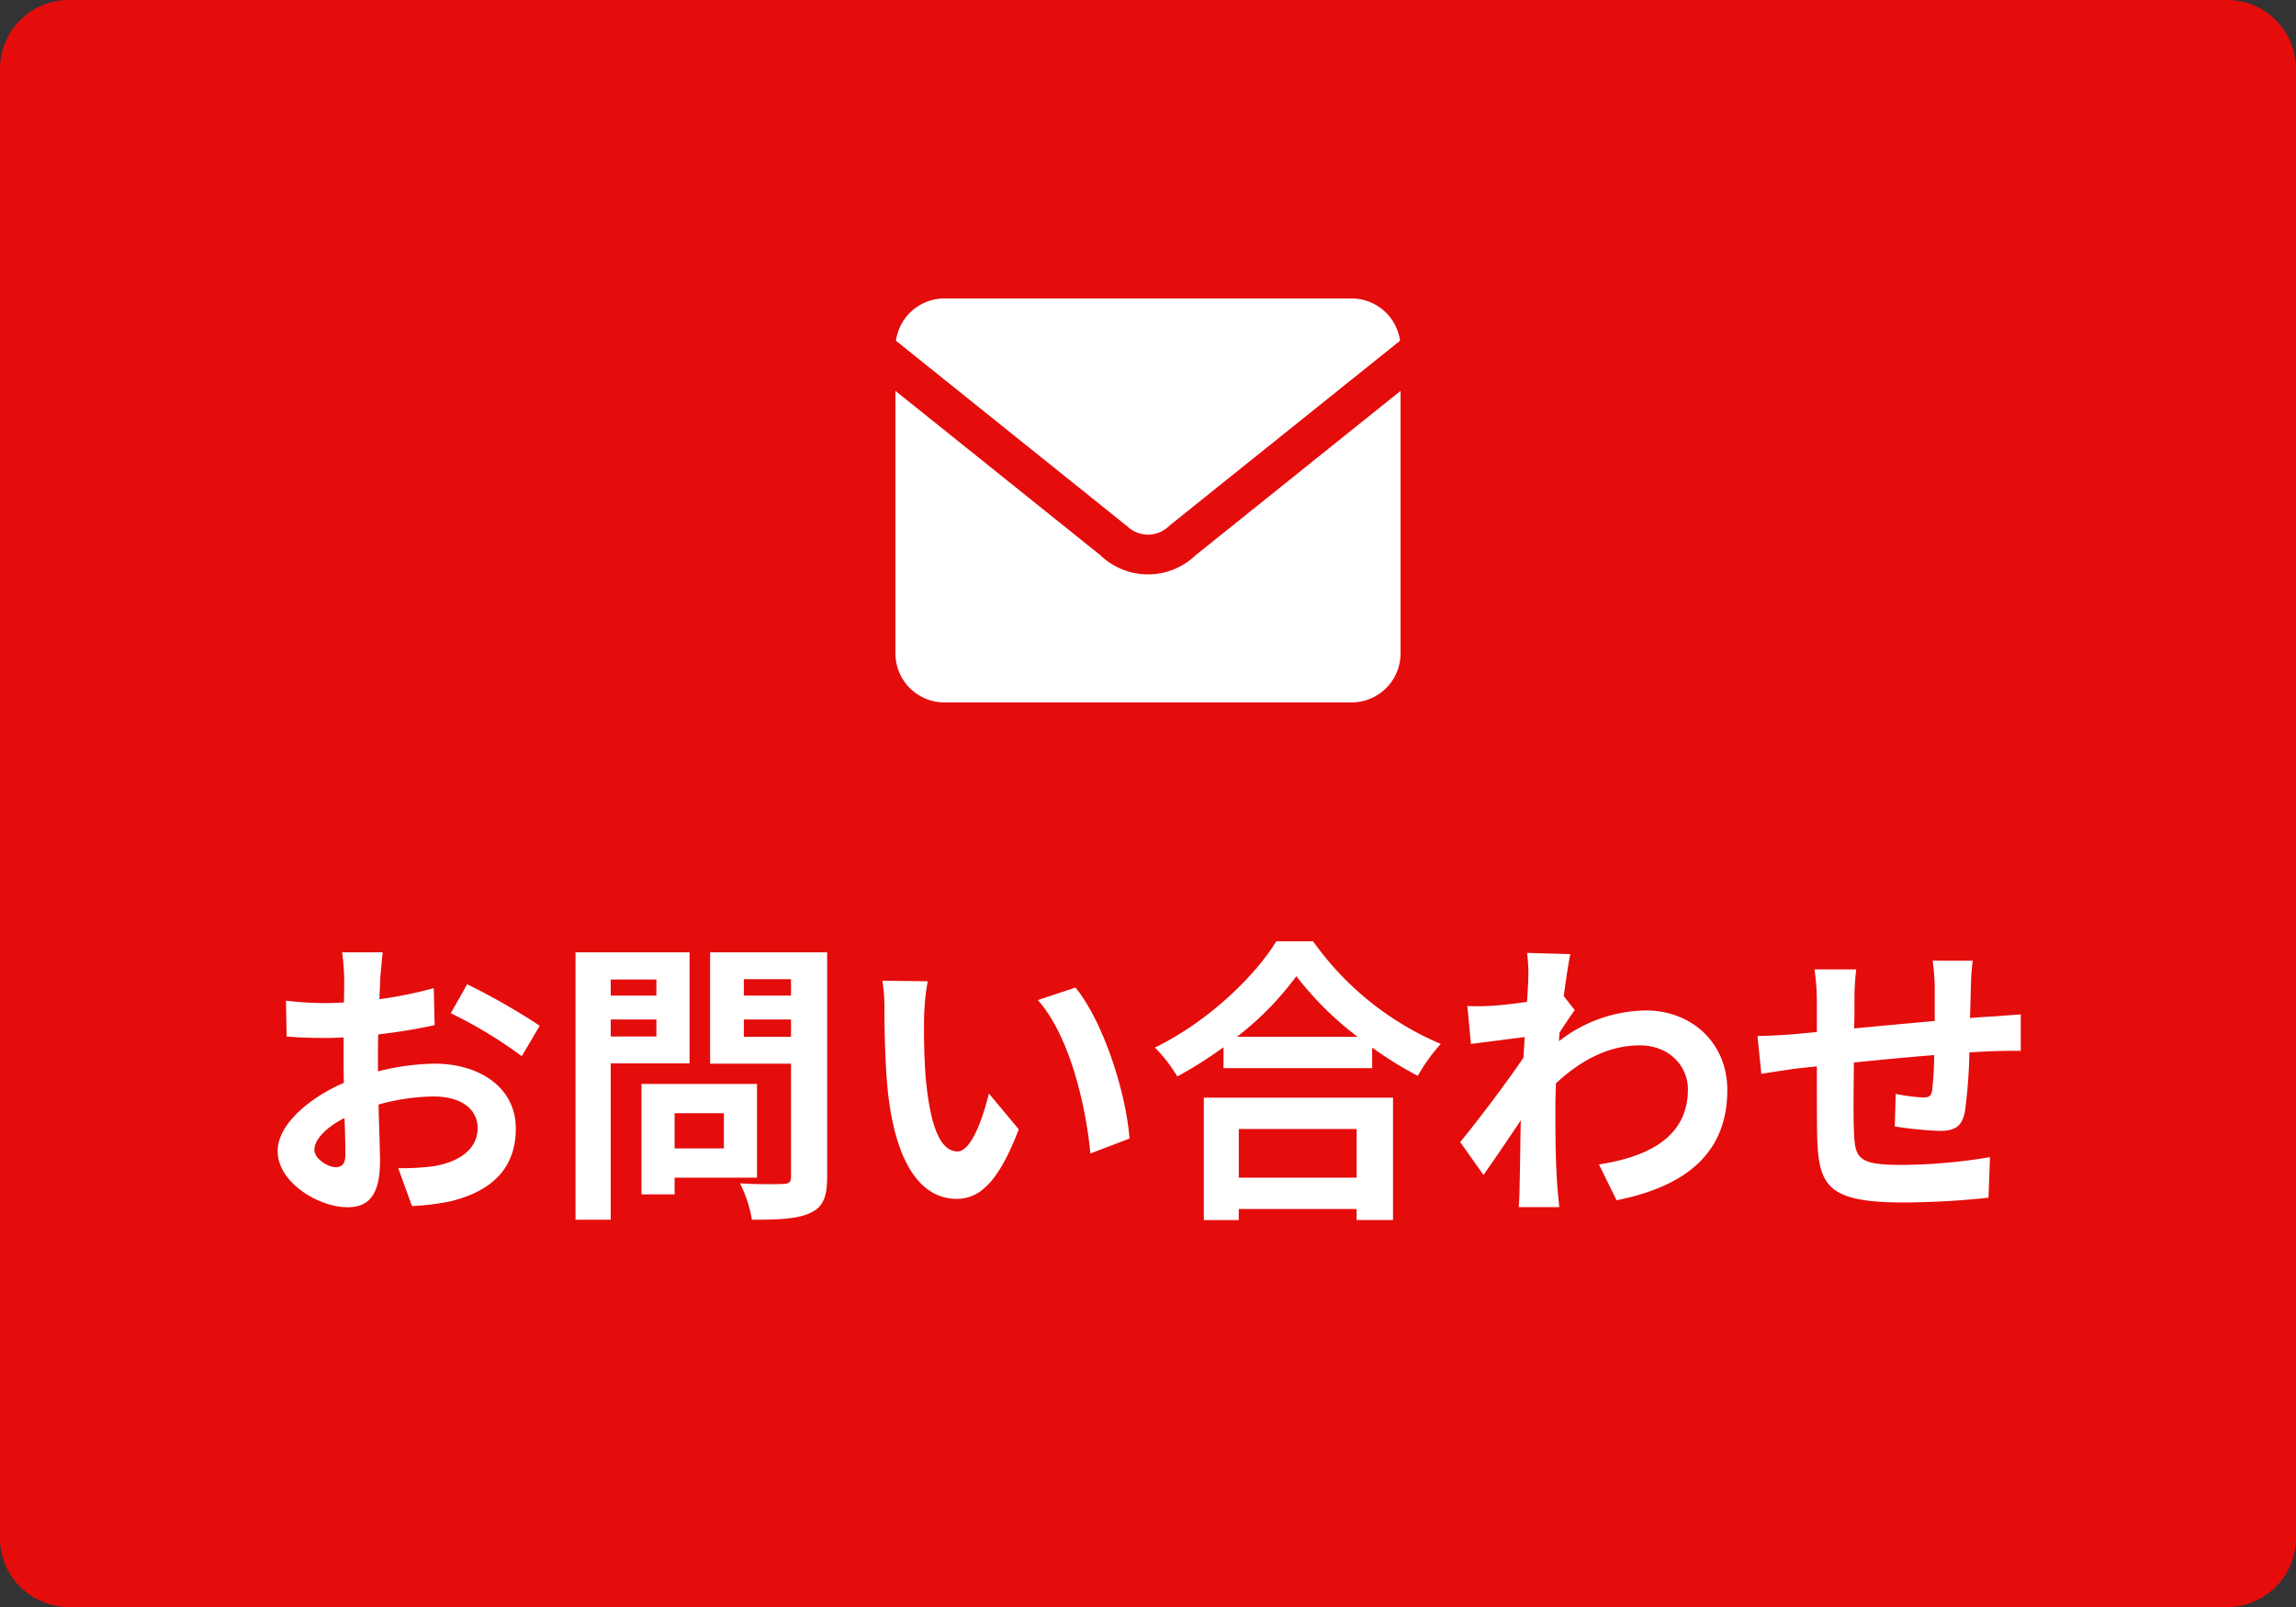
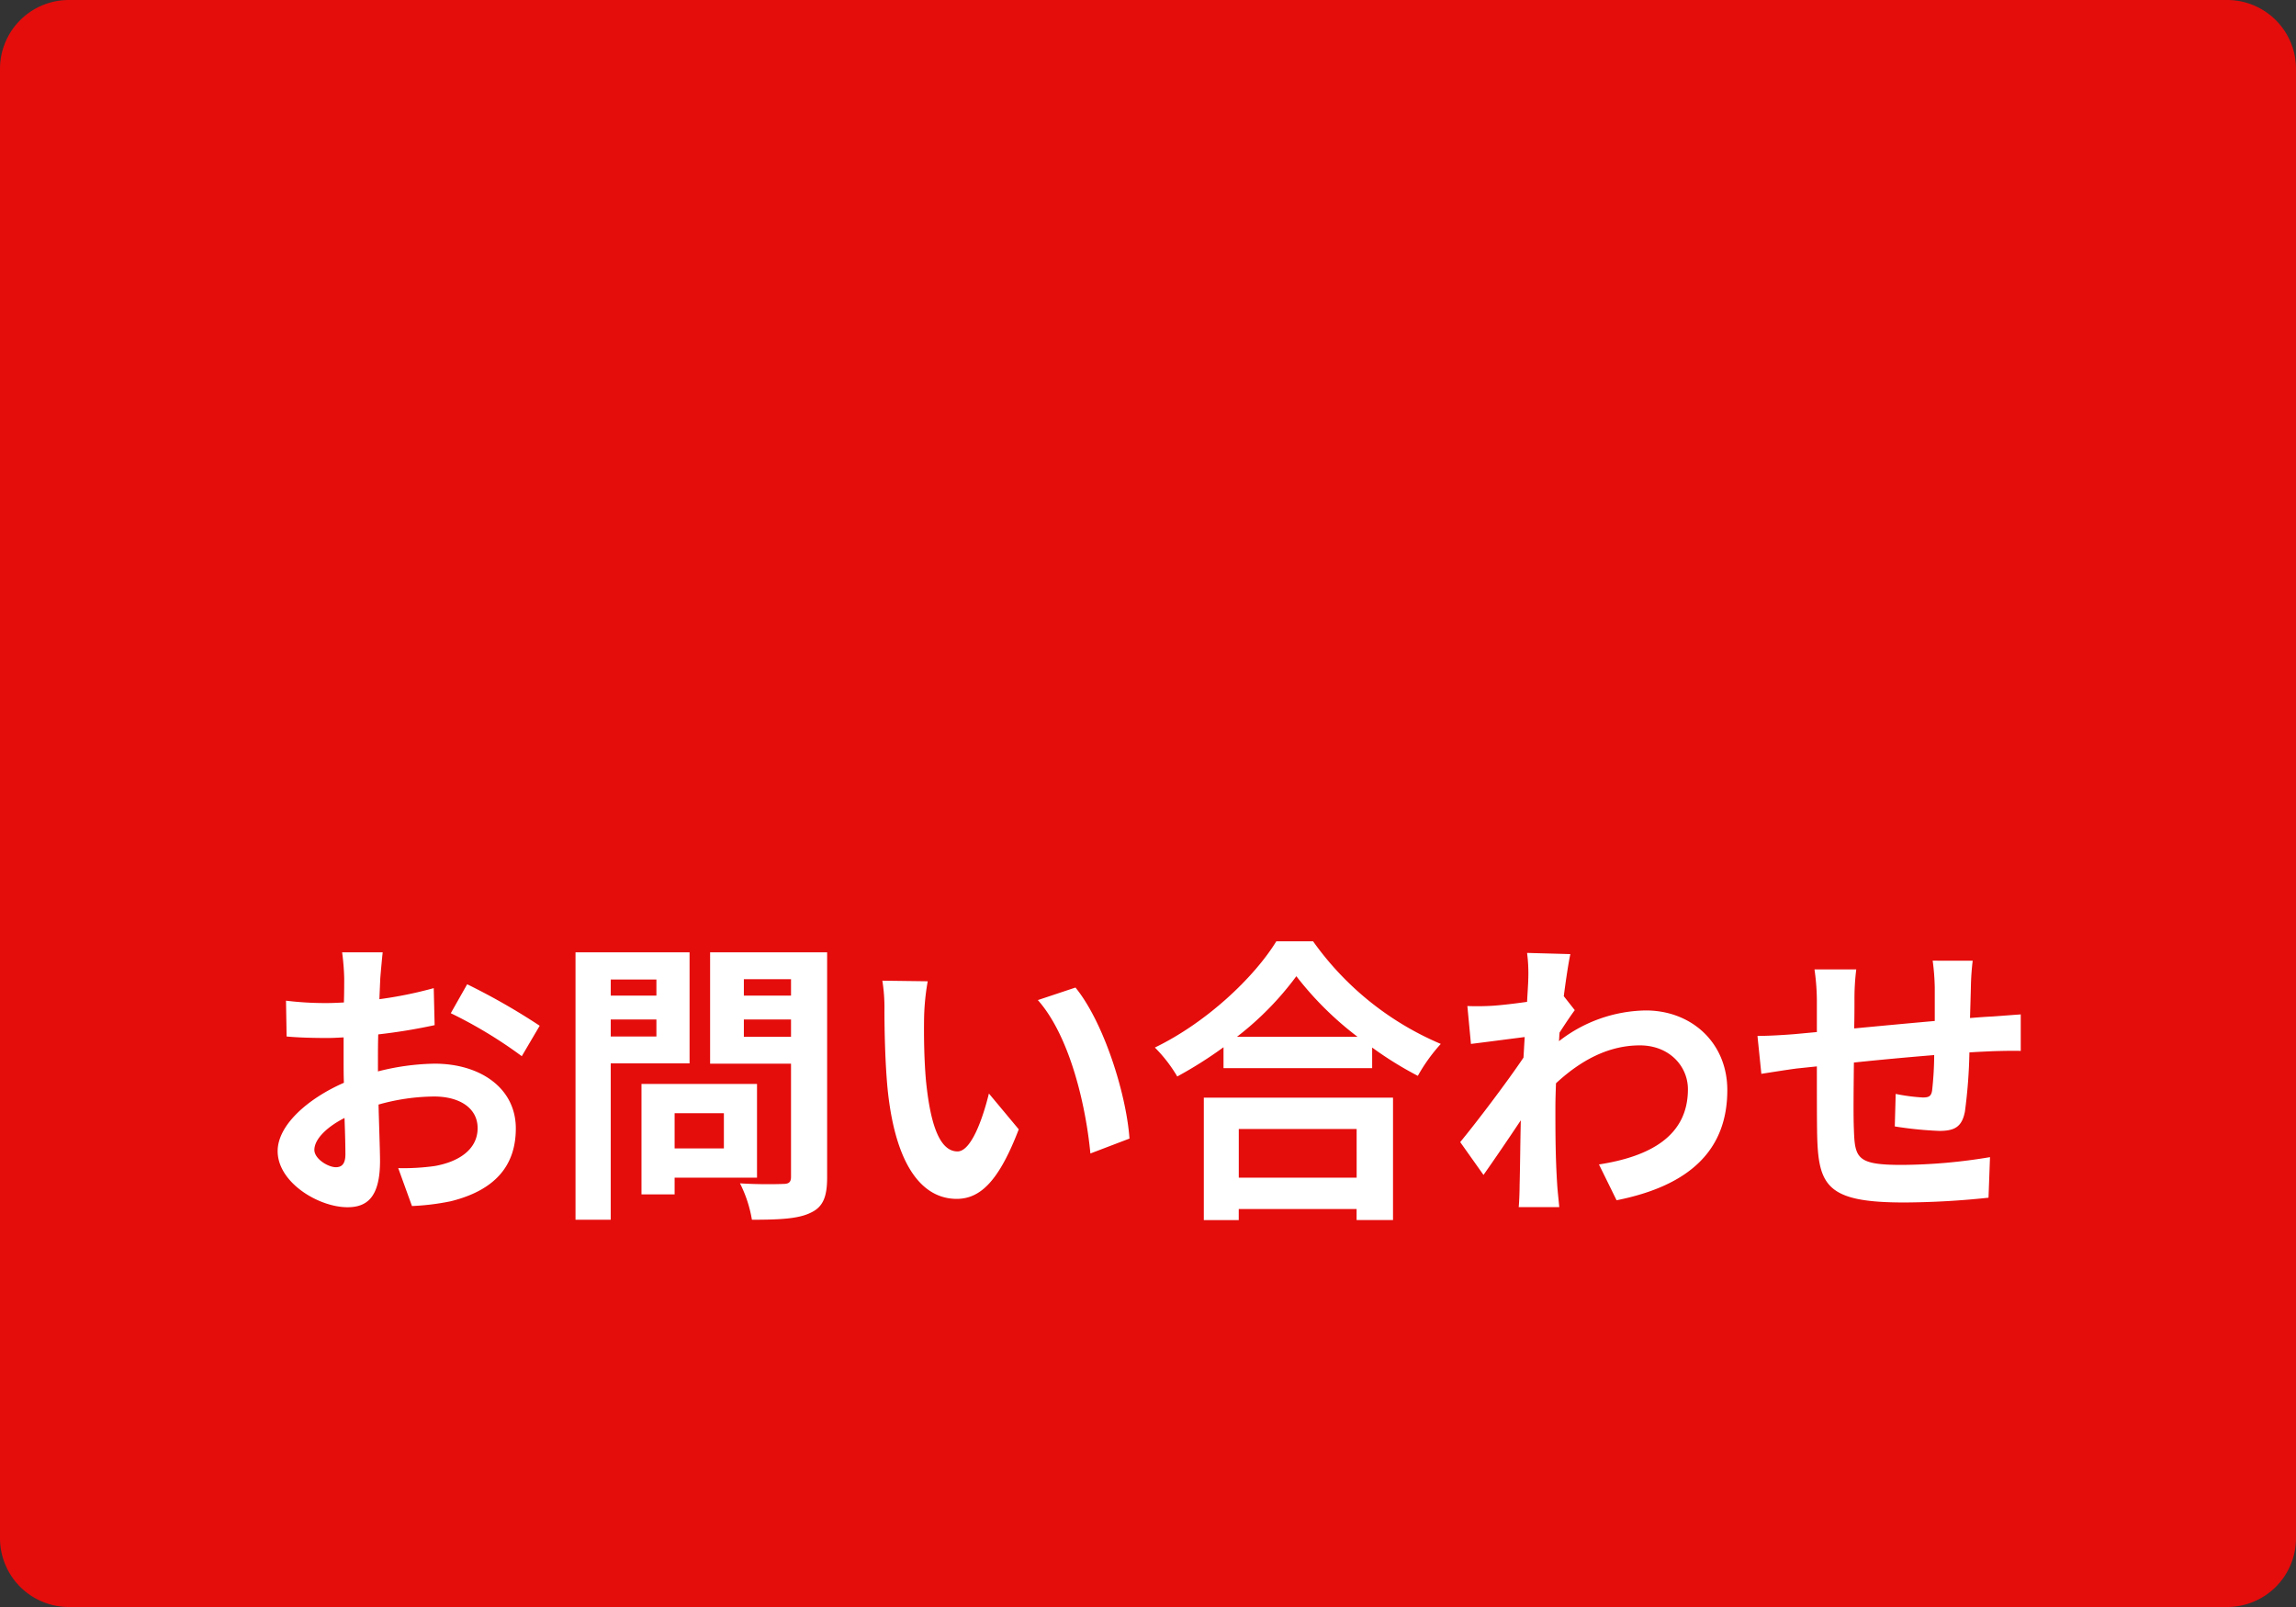
<svg xmlns="http://www.w3.org/2000/svg" width="300" height="210" viewBox="0 0 300 210">
  <rect x="0" y="0" width="300" height="210" fill="#333333" stroke="none" />
  <g transform="translate(17790 10613)">
    <path d="M9,0H291a9,9,0,0,1,9,9V201a9,9,0,0,1-9,9H9a9,9,0,0,1-9-9V9A9,9,0,0,1,9,0Z" transform="translate(-17790 -10613)" fill="#e50c0c" />
    <path d="M-30.3,18.525c-1.014,0-2.808-1.092-2.808-2.262,0-1.365,1.56-2.964,3.939-4.173.078,2.028.117,3.783.117,4.758C-29.055,18.174-29.6,18.525-30.3,18.525Zm5.5-13.884c0-1.131,0-2.3.039-3.471A74.59,74.59,0,0,0-17.394-.039l-.117-4.836a52.891,52.891,0,0,1-7.1,1.443c.039-.975.078-1.911.117-2.769.078-.975.234-2.652.312-3.354h-5.3a30.659,30.659,0,0,1,.273,3.393c0,.663,0,1.794-.039,3.159-.78.039-1.521.078-2.223.078a42.312,42.312,0,0,1-5.343-.312l.078,4.68c1.677.156,3.627.195,5.382.195.624,0,1.326-.039,2.067-.078V4.8c0,.9,0,1.794.039,2.691-4.719,2.067-8.658,5.538-8.658,8.931,0,4.095,5.343,7.332,9.126,7.332,2.5,0,4.251-1.248,4.251-6.045,0-1.326-.117-4.29-.195-7.371a27.417,27.417,0,0,1,7.254-1.053c3.354,0,5.694,1.521,5.694,4.134,0,2.808-2.5,4.407-5.616,4.953a29.524,29.524,0,0,1-4.758.273l1.794,4.953a31.466,31.466,0,0,0,5.07-.624c6.123-1.521,8.5-4.953,8.5-9.516,0-5.3-4.68-8.463-10.608-8.463A31.435,31.435,0,0,0-24.8,6.006Zm9.516-6.24A58.67,58.67,0,0,1-6.006,4.017L-3.666.039a85.318,85.318,0,0,0-9.477-5.421ZM11.583-6.006V-3.9H5.616V-6.006ZM5.616,1.443V-.78h5.967V1.443Zm10.3,3.51V-9.555H1.014V25.389h4.6V4.953ZM20.4,11.466v4.6H13.962v-4.6Zm4.329,8.424V7.644H9.633v14.43h4.329V19.89ZM23.01,1.482V-.78h6.162V1.482Zm6.162-7.527V-3.9H23.01V-6.045Zm4.719-3.51H18.6V4.992H29.172V19.773c0,.7-.273.936-1.014.936-.741.039-3.393.078-5.655-.078a16.607,16.607,0,0,1,1.56,4.758c3.588,0,6.045-.117,7.644-.9,1.638-.741,2.184-2.067,2.184-4.641ZM47.034-5.772,41.106-5.85a22.383,22.383,0,0,1,.273,3.9c0,2.379.078,6.864.429,10.413,1.092,10.374,4.8,14.2,9.009,14.2,3.12,0,5.538-2.379,8.112-9.087l-3.9-4.68c-.741,3.042-2.262,7.566-4.1,7.566-2.418,0-3.588-3.783-4.134-9.36-.234-2.769-.273-5.694-.234-8.19A30.6,30.6,0,0,1,47.034-5.772Zm19.305.819L61.425-3.315C65.637,1.443,67.7,10.53,68.289,16.731l5.109-1.95C72.969,8.853,70.005-.468,66.339-4.953Zm36.738,18.486V19.89h-15.4V13.533Zm-19.968,11.9h4.563V23.985h15.4v1.443h4.758V9.438H83.109ZM87.438,1.482A39.849,39.849,0,0,0,95.2-6.435a42.723,42.723,0,0,0,7.995,7.917ZM92.586-11C89.661-6.24,83.421-.351,76.713,2.886a18.939,18.939,0,0,1,2.925,3.783,54.337,54.337,0,0,0,6.045-3.822v2.73h19.422V2.886a46.78,46.78,0,0,0,5.967,3.7,22.669,22.669,0,0,1,3-4.173A39.178,39.178,0,0,1,97.383-11Zm37.557,7.176c.312-2.418.624-4.407.858-5.5l-5.655-.156a20.6,20.6,0,0,1,.156,3.432c0,.429-.078,1.521-.156,2.964-1.638.234-3.315.429-4.446.507a32.847,32.847,0,0,1-3.354.039l.468,4.953c2.184-.273,5.148-.663,7.02-.9l-.156,2.691c-2.184,3.237-6.084,8.385-8.268,11.037l3.042,4.29c1.326-1.872,3.237-4.68,4.875-7.137-.078,3.276-.078,5.5-.156,8.5,0,.624-.039,2.028-.117,2.847h5.3c-.078-.858-.234-2.262-.273-2.964-.234-3.627-.234-6.864-.234-10.023,0-1.014.039-2.106.078-3.2,3.237-3,6.864-4.953,10.959-4.953,3.861,0,6.279,2.73,6.279,5.733,0,6.045-4.836,8.775-11.622,9.828l2.3,4.68c9.594-1.911,14.469-6.591,14.469-14.391,0-6.2-4.68-10.413-10.647-10.413a18.841,18.841,0,0,0-11.349,4.017c.039-.39.039-.741.078-1.131.663-1.014,1.482-2.262,1.989-2.925Zm48.2-4.641a29.916,29.916,0,0,1,.273,3.51V-.585c-3.51.312-7.254.663-10.53.975.039-1.521.039-2.808.039-3.7a30.547,30.547,0,0,1,.234-4.017H162.9a29.163,29.163,0,0,1,.312,4.29v3.9l-2.925.273c-1.95.156-3.744.234-4.836.234l.507,4.953c1.014-.156,3.432-.546,4.641-.7l2.613-.273c0,3.627,0,7.371.039,9.009.156,6.669,1.365,8.775,11.388,8.775a108.513,108.513,0,0,0,11-.624l.195-5.3a71.824,71.824,0,0,1-11.544,1.014c-5.811,0-6.123-.858-6.24-4.641-.078-1.638-.039-5.187,0-8.736,3.315-.351,7.1-.7,10.491-.975a43.652,43.652,0,0,1-.273,4.641c-.117.741-.429.9-1.209.9a24.1,24.1,0,0,1-3.549-.468l-.117,4.251a48.878,48.878,0,0,0,5.811.585c1.989,0,2.964-.507,3.354-2.535a67.563,67.563,0,0,0,.585-7.722c1.131-.078,2.145-.117,2.964-.156,1.053-.039,3.081-.078,3.744-.039V-1.443c-1.131.078-2.652.2-3.705.273-.9.039-1.872.117-2.925.2.039-1.287.078-2.652.117-4.173a32.9,32.9,0,0,1,.234-3.315Z" transform="translate(-17715.816 -10478.996)" fill="#fff" />
    <g transform="translate(-17673 -10574.001)">
-       <path d="M45.7,208.4l.21-.188,30.023-24.077a6.414,6.414,0,0,0-6.329-5.526H16.394a6.413,6.413,0,0,0-6.329,5.528L40.3,208.4A3.93,3.93,0,0,0,45.7,208.4Z" transform="translate(-9.998 -178.609)" fill="#fff" />
-       <path d="M49.237,211.787a8.988,8.988,0,0,1-12.474,0L10,190.325v34.314a6.415,6.415,0,0,0,6.4,6.4H69.6a6.415,6.415,0,0,0,6.4-6.4V190.325Z" transform="translate(-10 -178.243)" fill="#fff" />
-     </g>
+       </g>
  </g>
</svg>